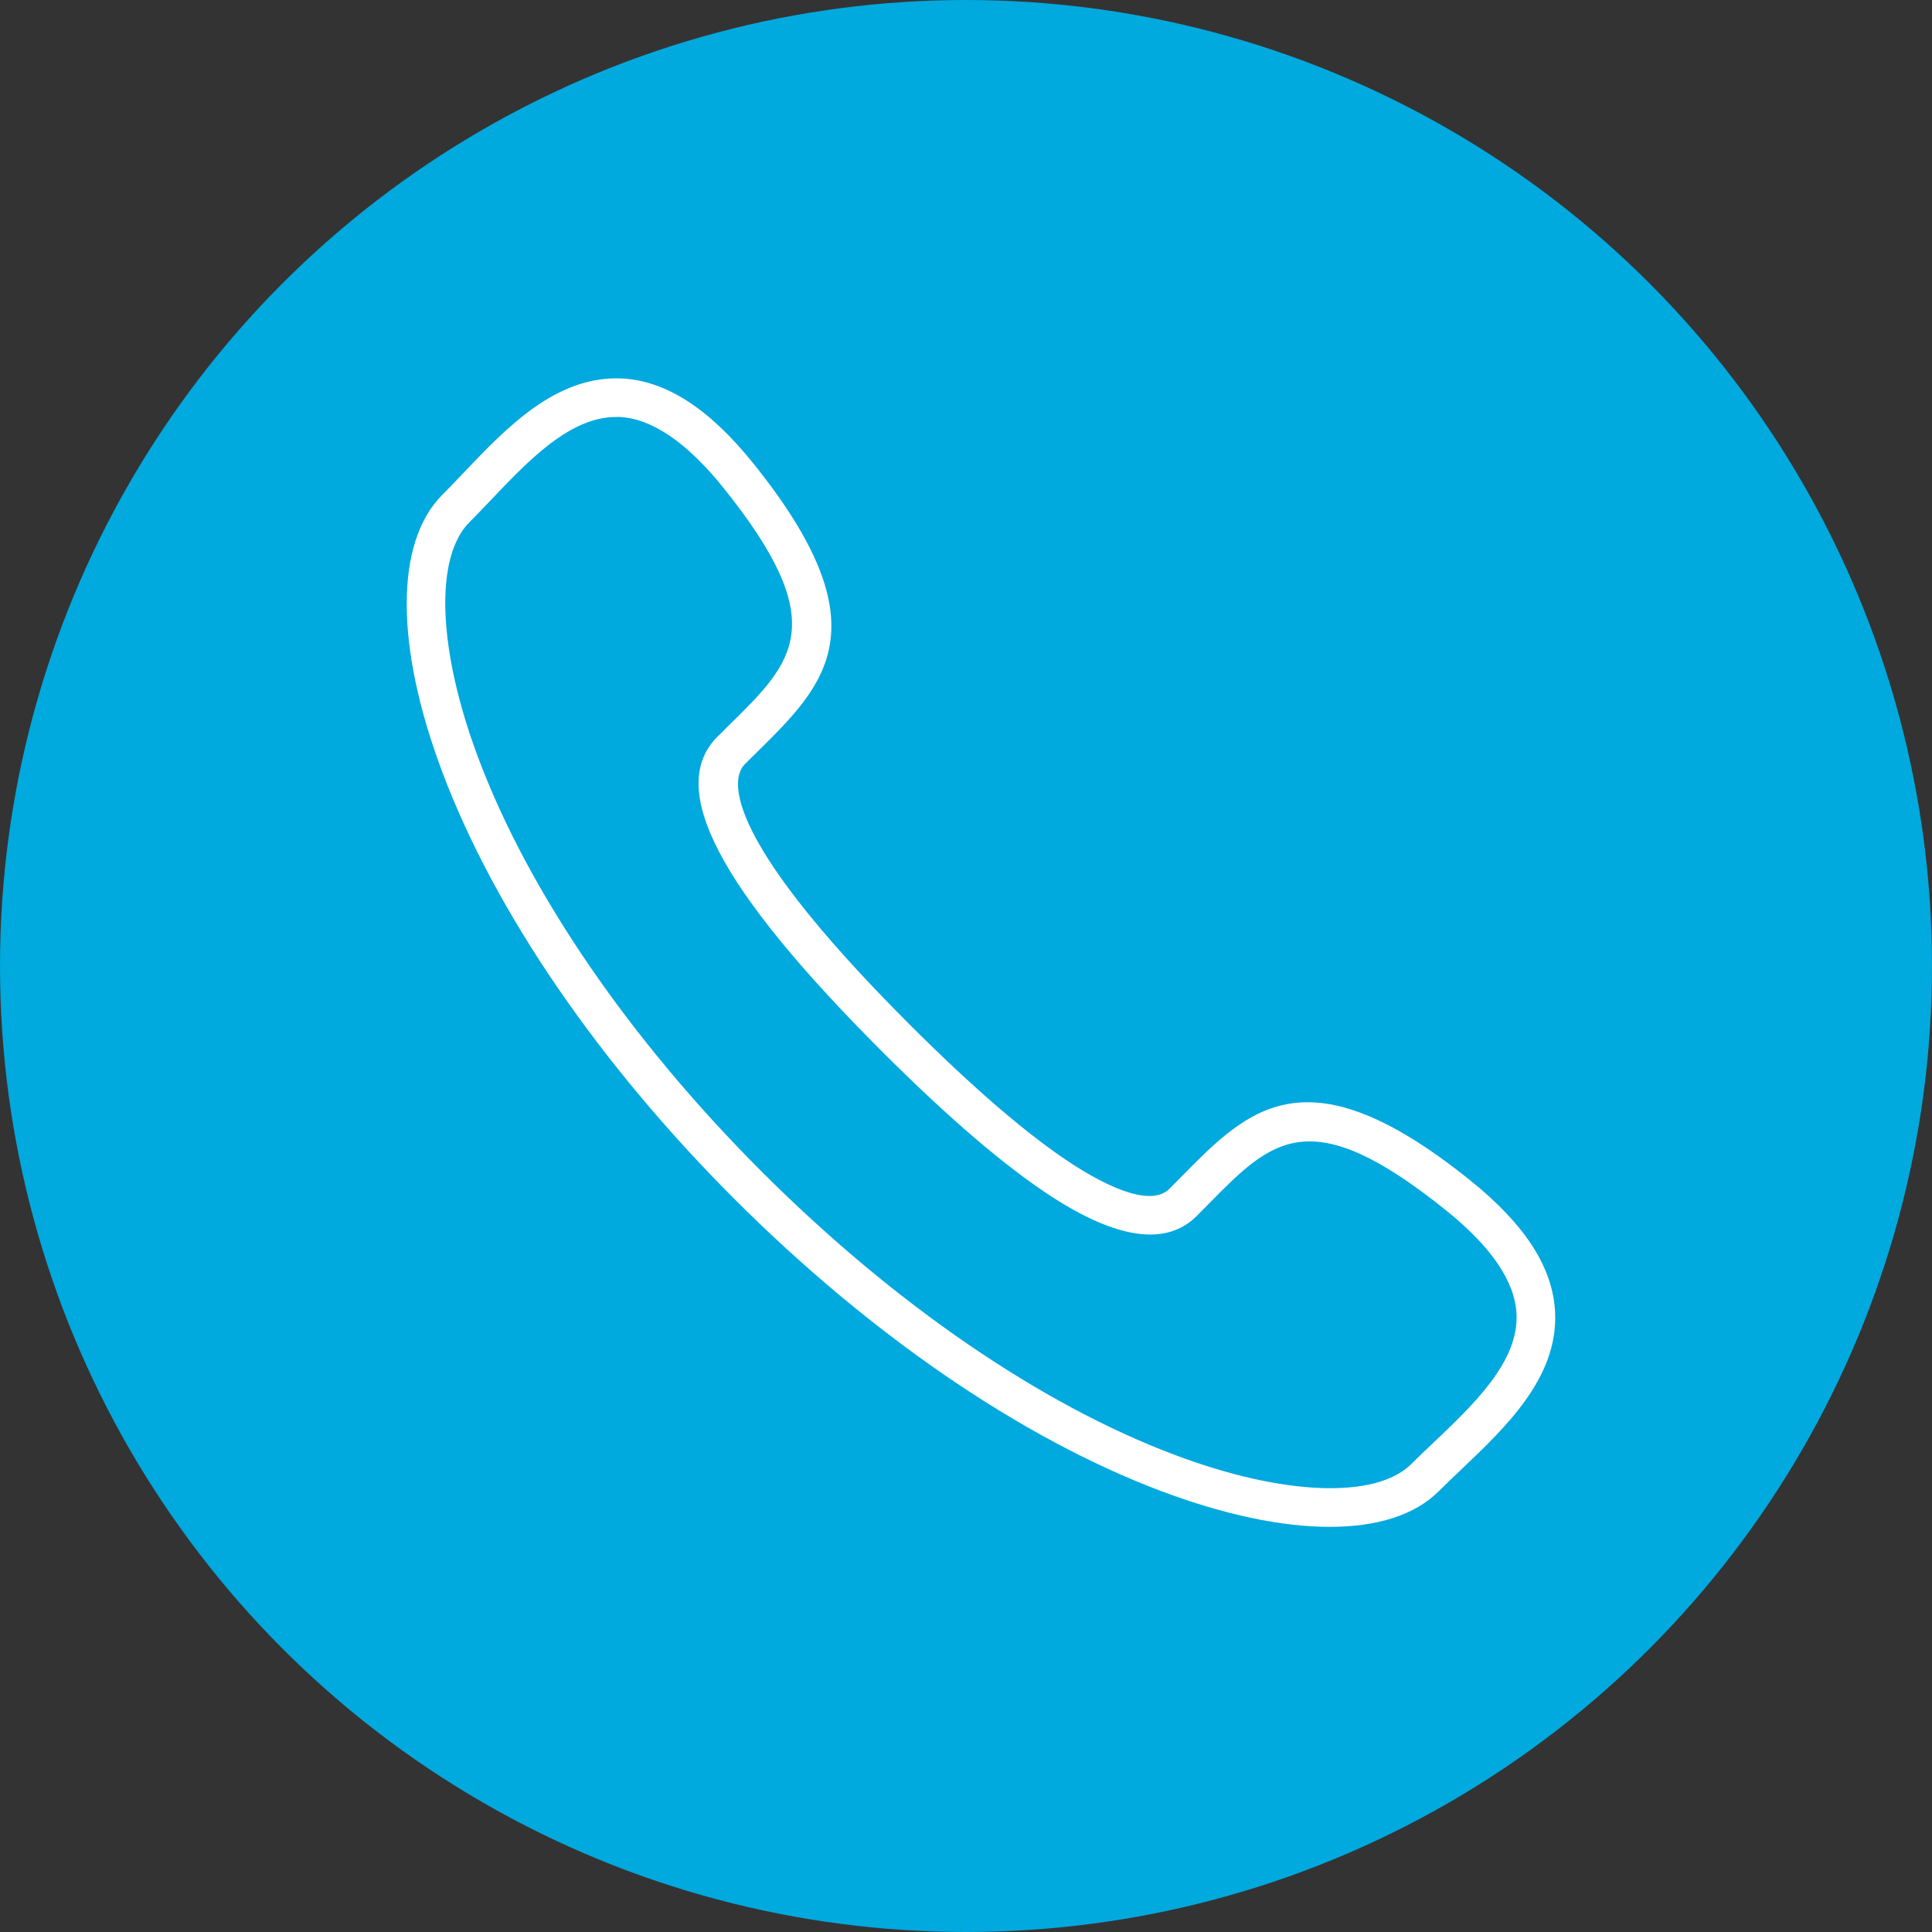
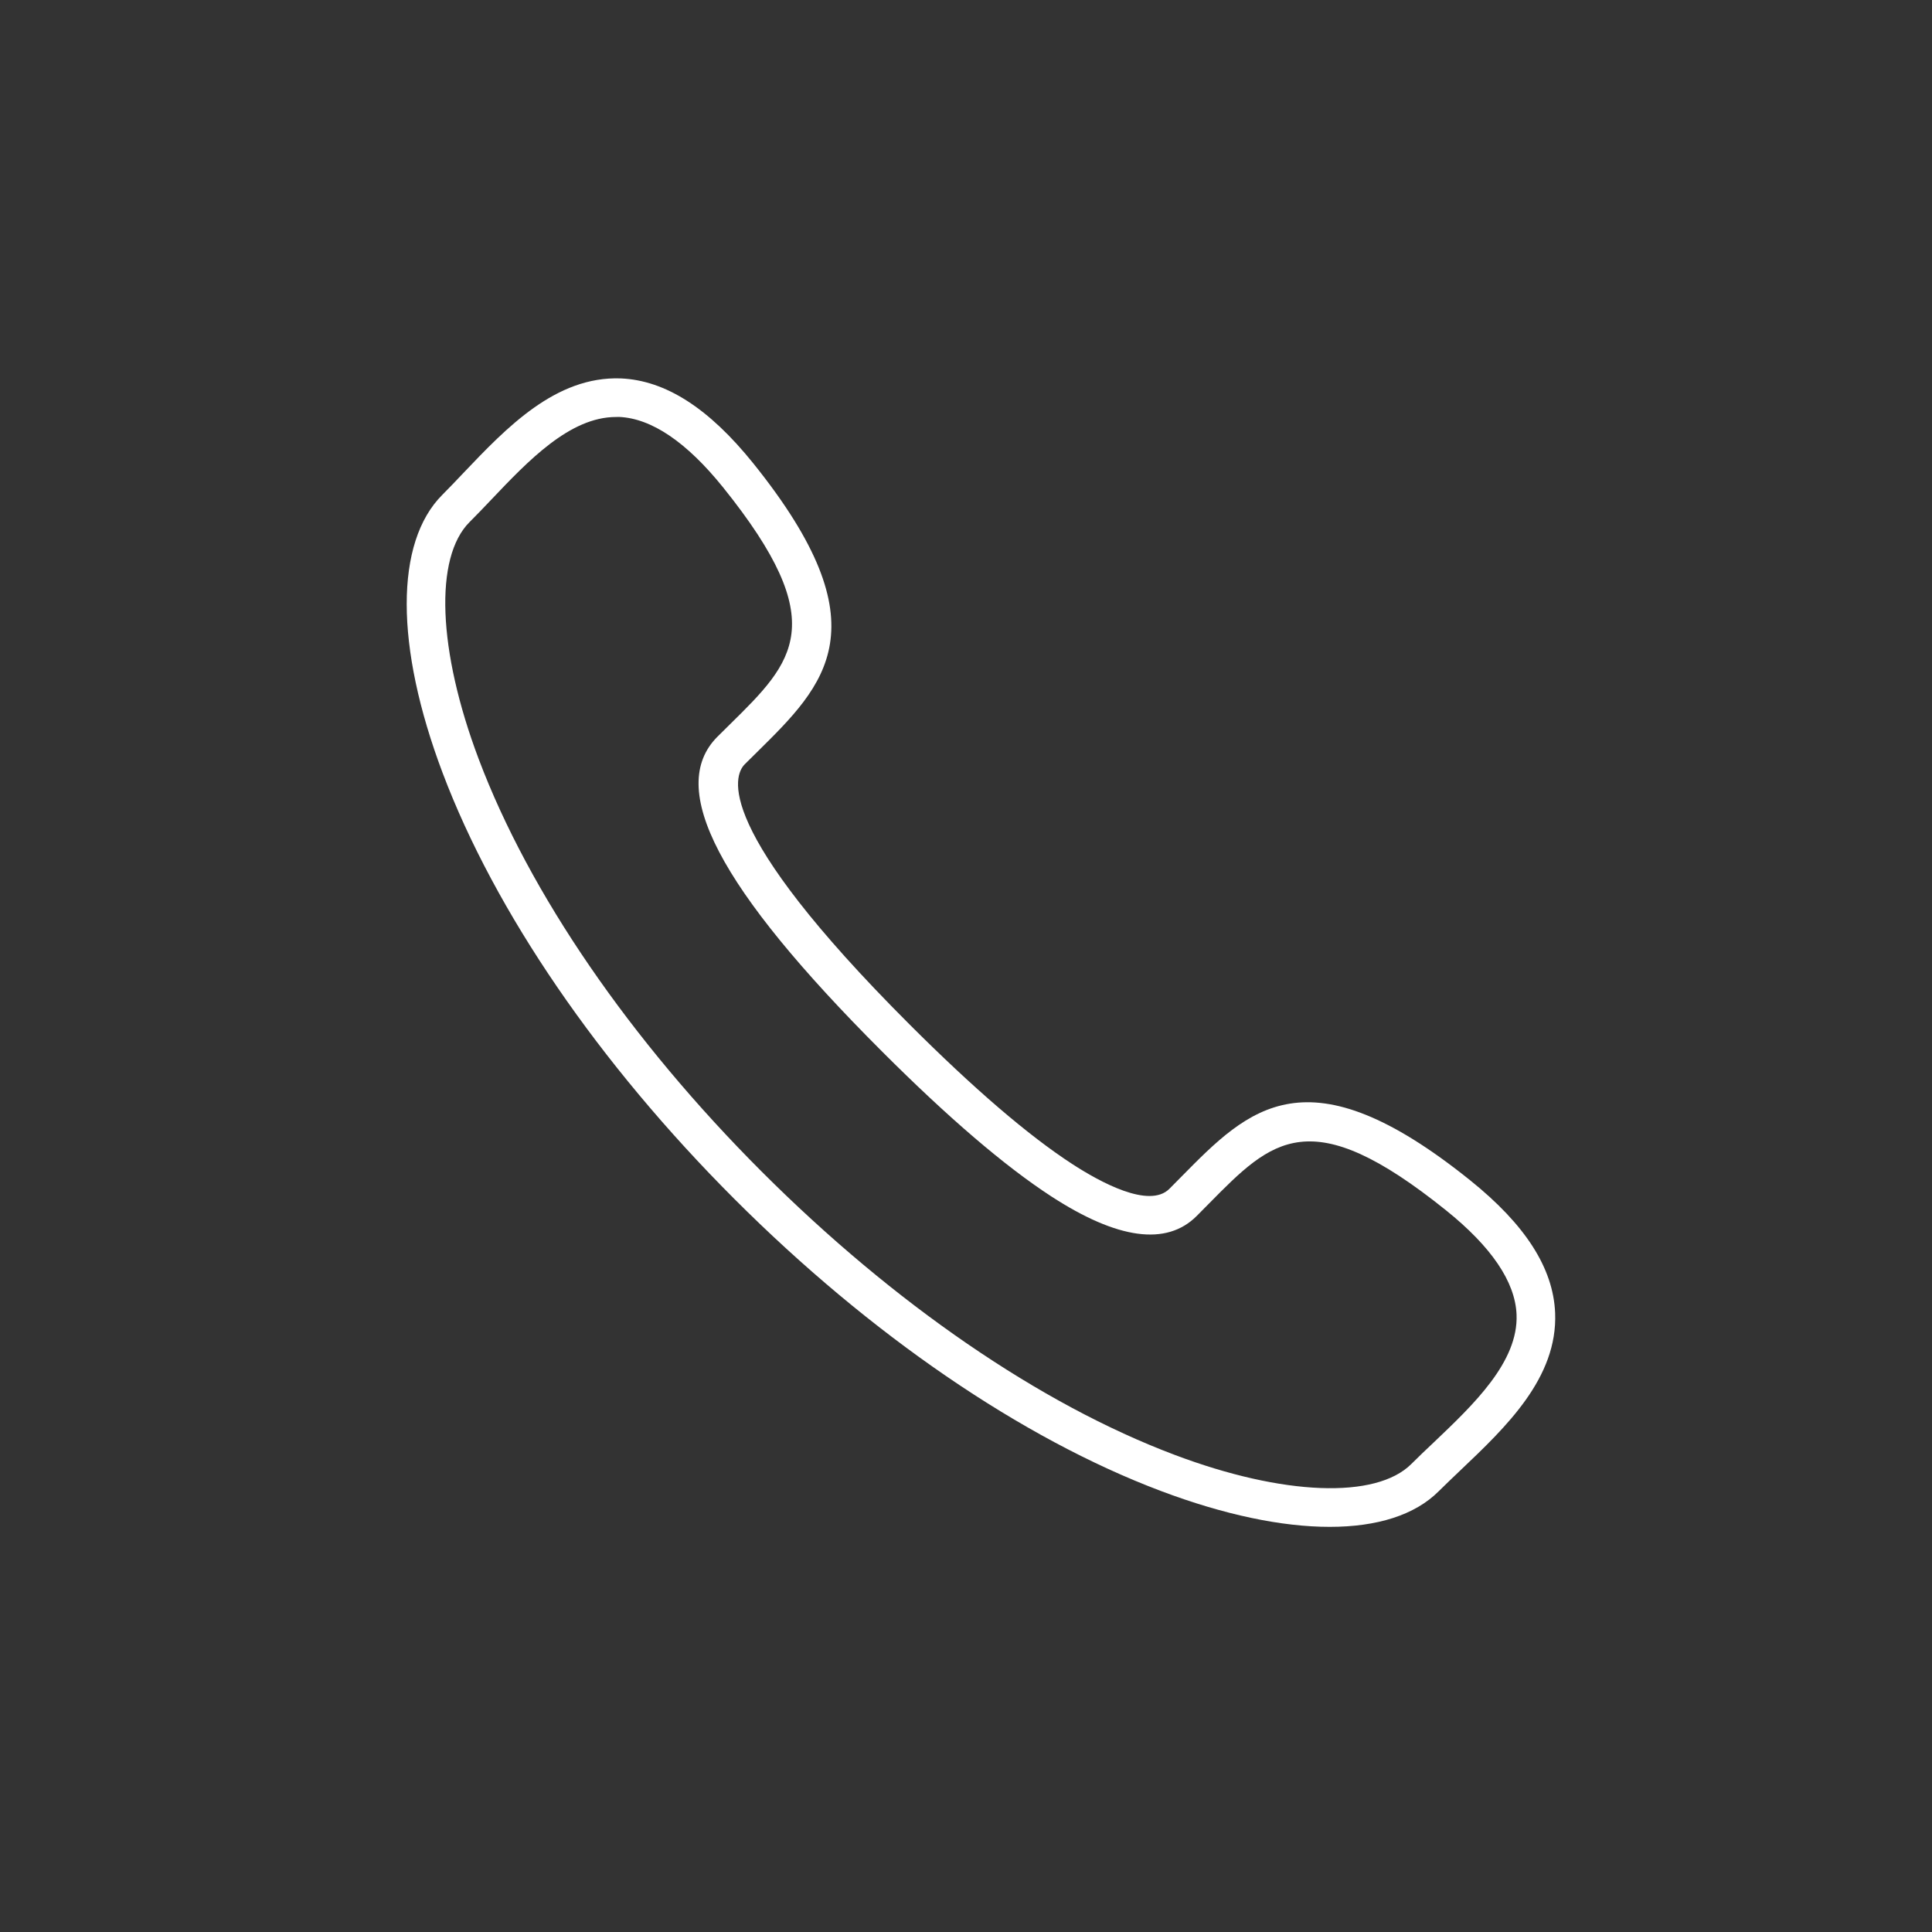
<svg xmlns="http://www.w3.org/2000/svg" version="1.1" id="Ebene_1" x="0px" y="0px" viewBox="0 0 3000 3000" style="enable-background:new 0 0 3000 3000;" xml:space="preserve">
  <rect x="0" y="0" width="3000" height="3000" fill="#333333" stroke="none" />
  <style type="text/css">
	.st0{fill:#00A9DE;}
	.st1{fill:#FFFFFF;}
</style>
-   <circle class="st0" cx="1500" cy="1500" r="1500" />
-   <path class="st1" d="M2064.8,2370.9c-74.2,0-163.8-18.6-262.4-55.8c-216.1-81.5-451.1-242.4-661.9-453.2s-371.8-446-453.3-662  c-74.1-196.4-74.2-357.7-0.4-431.5c10.6-10.6,21.4-22,32.6-33.8c67.4-70.8,143.5-150.6,244.4-147c69.5,2.9,136.9,46.1,205.9,131.9  c203.8,253.5,111.9,343.8,5.6,448.6l-18.8,18.6c-17.4,17.4-50.3,98,255.5,403.7c99.8,99.8,184.9,172.9,253,217.1  c42.8,27.8,119.4,69.9,150.8,38.5l18.9-19.1c104.6-106.1,194.9-197.7,448.2,5.9c85.8,69,129,136.3,131.9,205.9  c4.1,100.8-76.2,177.1-147.1,244.4c-11.7,11.2-23.1,22-33.7,32.5C2197.2,2352.5,2138.6,2370.9,2064.8,2370.9z M956.5,647.5  c-71.7,0-136.4,68.1-193.7,128.4c-11.5,12.1-22.7,23.9-33.7,34.8c-55,54.9-49.4,199.3,14.2,367.9c78.6,208.4,234.7,436,439.7,640.9  s432.3,361,640.7,439.5c168.6,63.7,313,69.1,367.9,14.2c11-11,22.7-22.1,34.9-33.6c61.6-58.6,131.5-124.9,128.4-198.5  c-2.1-50.6-38.9-105-109.5-161.7c-211.1-169.8-270.1-109.8-368-10.6l-19.2,19.4c-46.8,46.8-122.8,36.5-226-30.6  c-71.6-46.6-160-122.2-262.7-225c-253.8-253.7-334.9-409-255.5-488.6l19.1-18.9c99.5-97.9,159.6-157-10.2-368.2  c-56.8-70.5-111.2-107.3-161.7-109.5C959.6,647.5,958,647.5,956.5,647.5z" />
+   <path class="st1" d="M2064.8,2370.9c-74.2,0-163.8-18.6-262.4-55.8c-216.1-81.5-451.1-242.4-661.9-453.2s-371.8-446-453.3-662  c-74.1-196.4-74.2-357.7-0.4-431.5c10.6-10.6,21.4-22,32.6-33.8c67.4-70.8,143.5-150.6,244.4-147c69.5,2.9,136.9,46.1,205.9,131.9  c203.8,253.5,111.9,343.8,5.6,448.6l-18.8,18.6c-17.4,17.4-50.3,98,255.5,403.7c99.8,99.8,184.9,172.9,253,217.1  c42.8,27.8,119.4,69.9,150.8,38.5l18.9-19.1c104.6-106.1,194.9-197.7,448.2,5.9c85.8,69,129,136.3,131.9,205.9  c4.1,100.8-76.2,177.1-147.1,244.4c-11.7,11.2-23.1,22-33.7,32.5C2197.2,2352.5,2138.6,2370.9,2064.8,2370.9z M956.5,647.5  c-71.7,0-136.4,68.1-193.7,128.4c-11.5,12.1-22.7,23.9-33.7,34.8c-55,54.9-49.4,199.3,14.2,367.9c78.6,208.4,234.7,436,439.7,640.9  s432.3,361,640.7,439.5c168.6,63.7,313,69.1,367.9,14.2c11-11,22.7-22.1,34.9-33.6c61.6-58.6,131.5-124.9,128.4-198.5  c-2.1-50.6-38.9-105-109.5-161.7c-211.1-169.8-270.1-109.8-368-10.6l-19.2,19.4c-46.8,46.8-122.8,36.5-226-30.6  c-71.6-46.6-160-122.2-262.7-225c-253.8-253.7-334.9-409-255.5-488.6l19.1-18.9c99.5-97.9,159.6-157-10.2-368.2  c-56.8-70.5-111.2-107.3-161.7-109.5z" />
</svg>